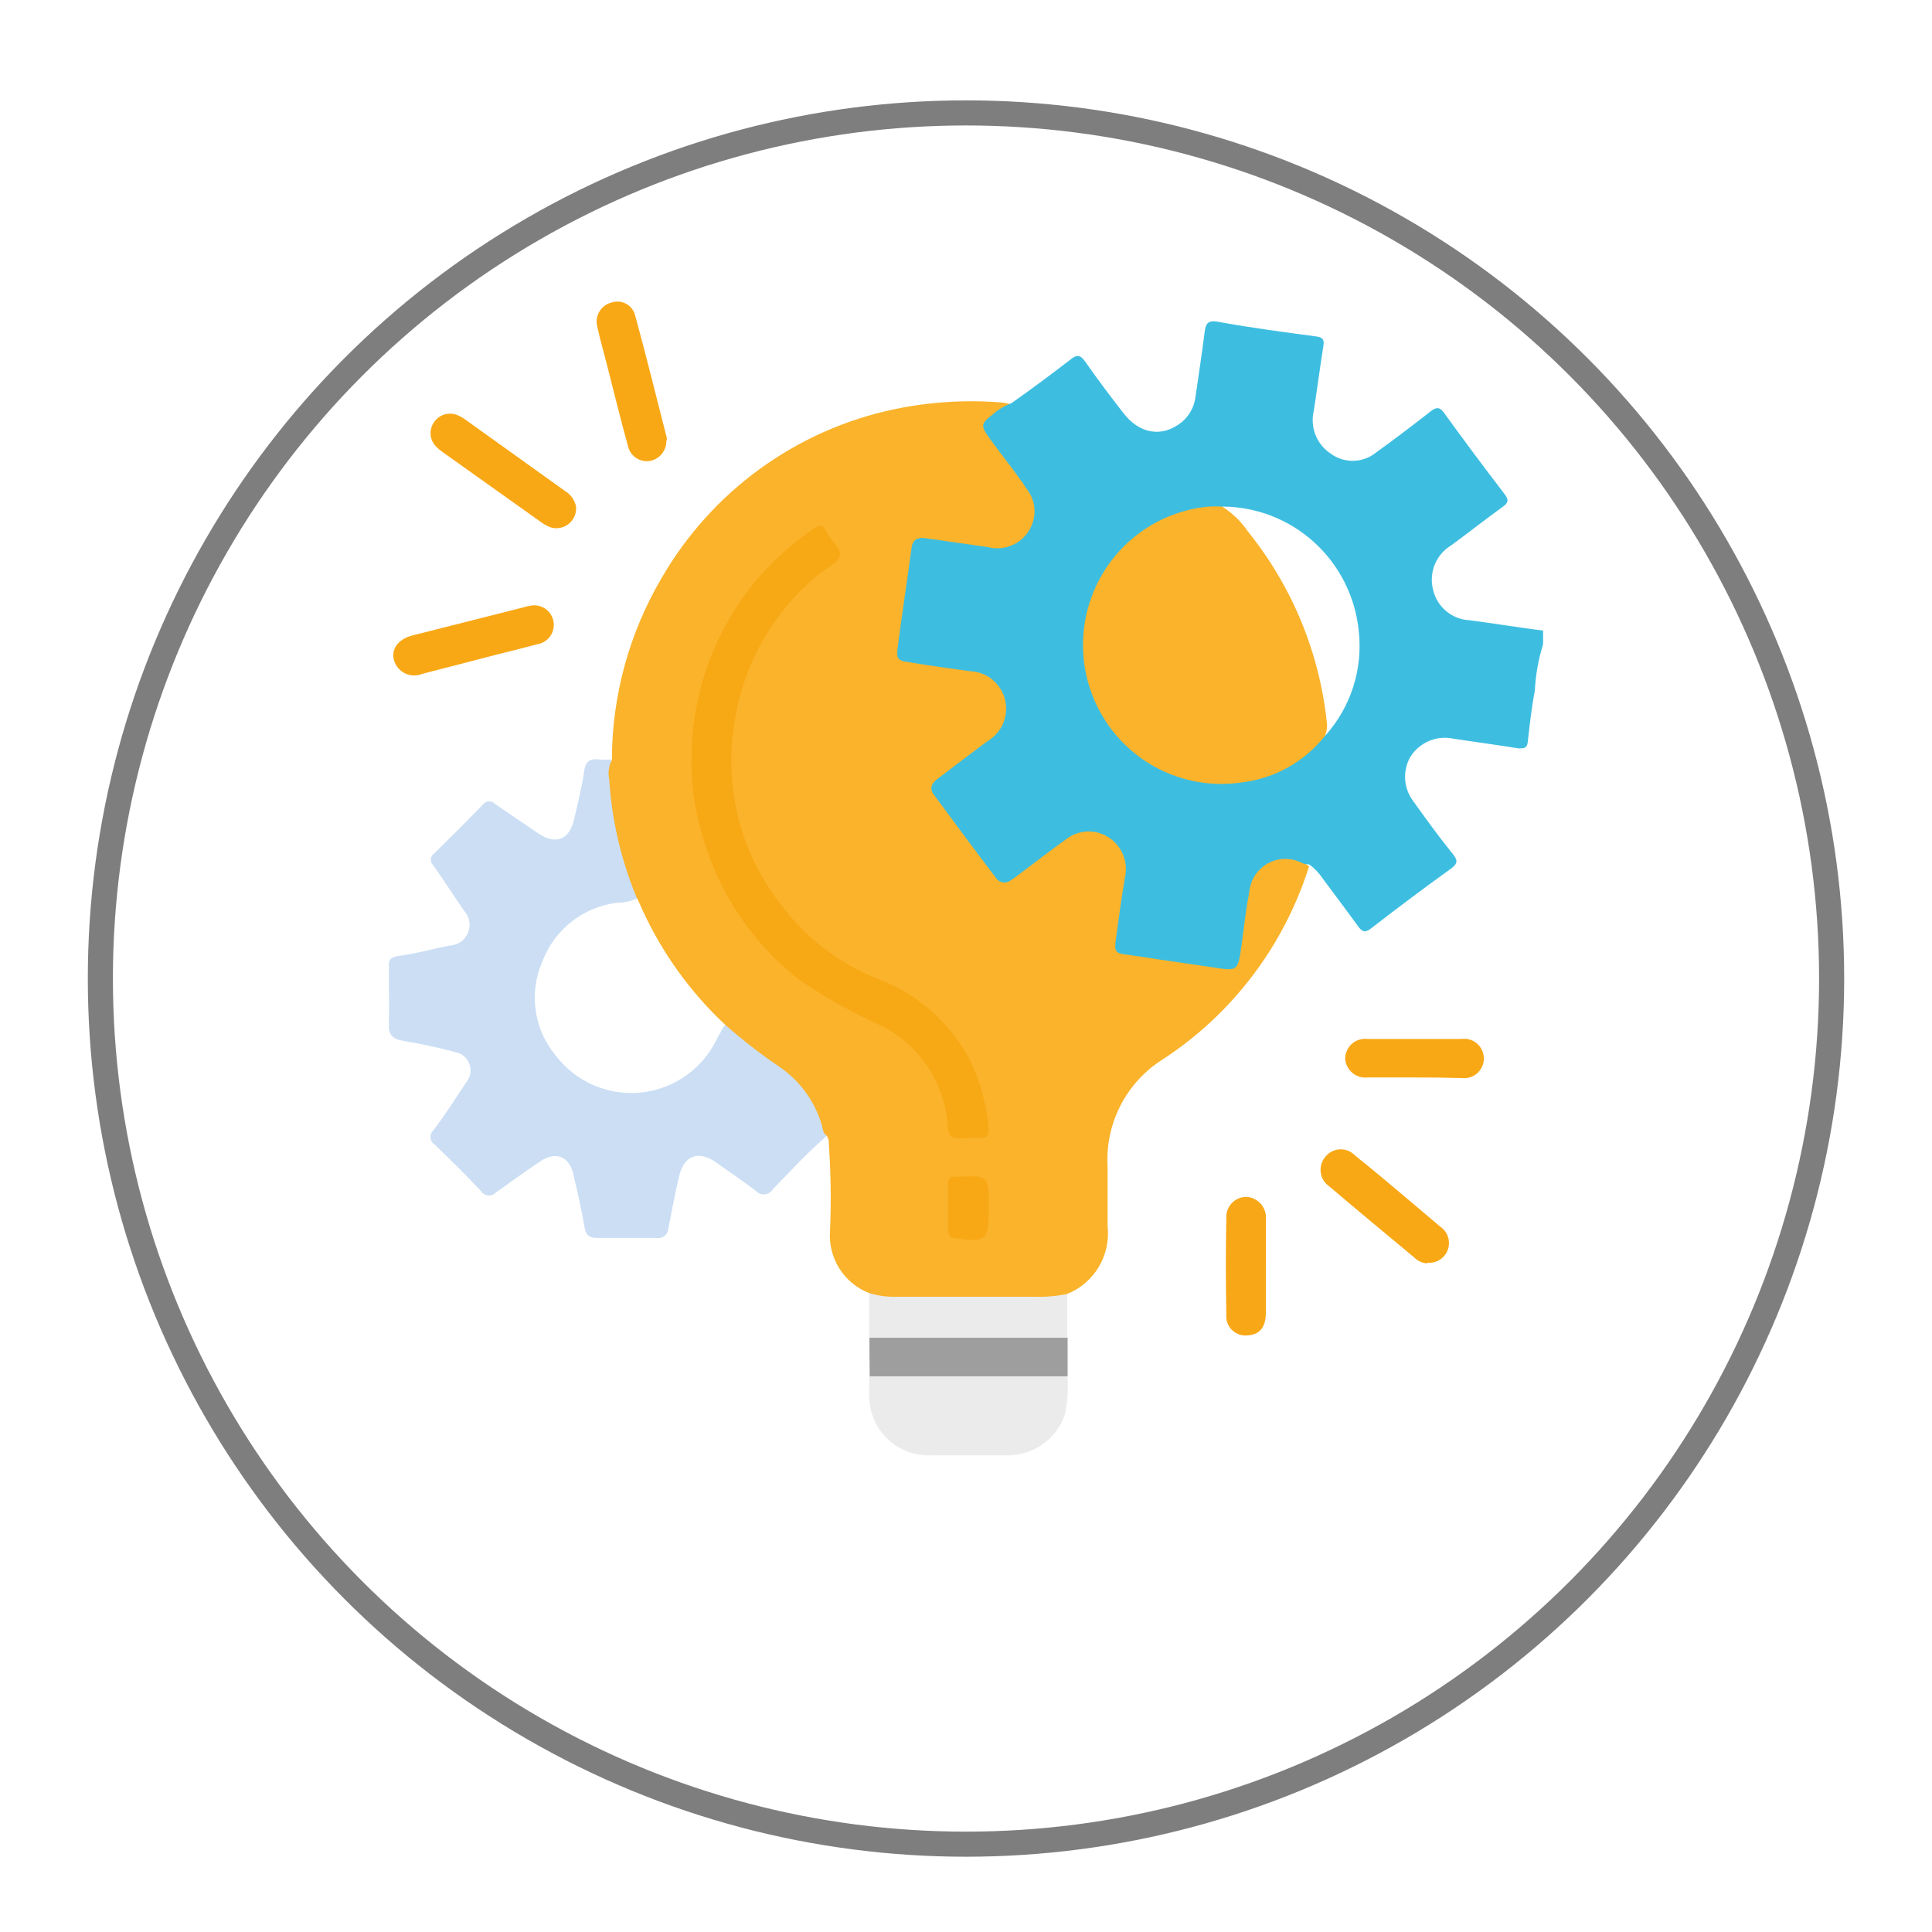
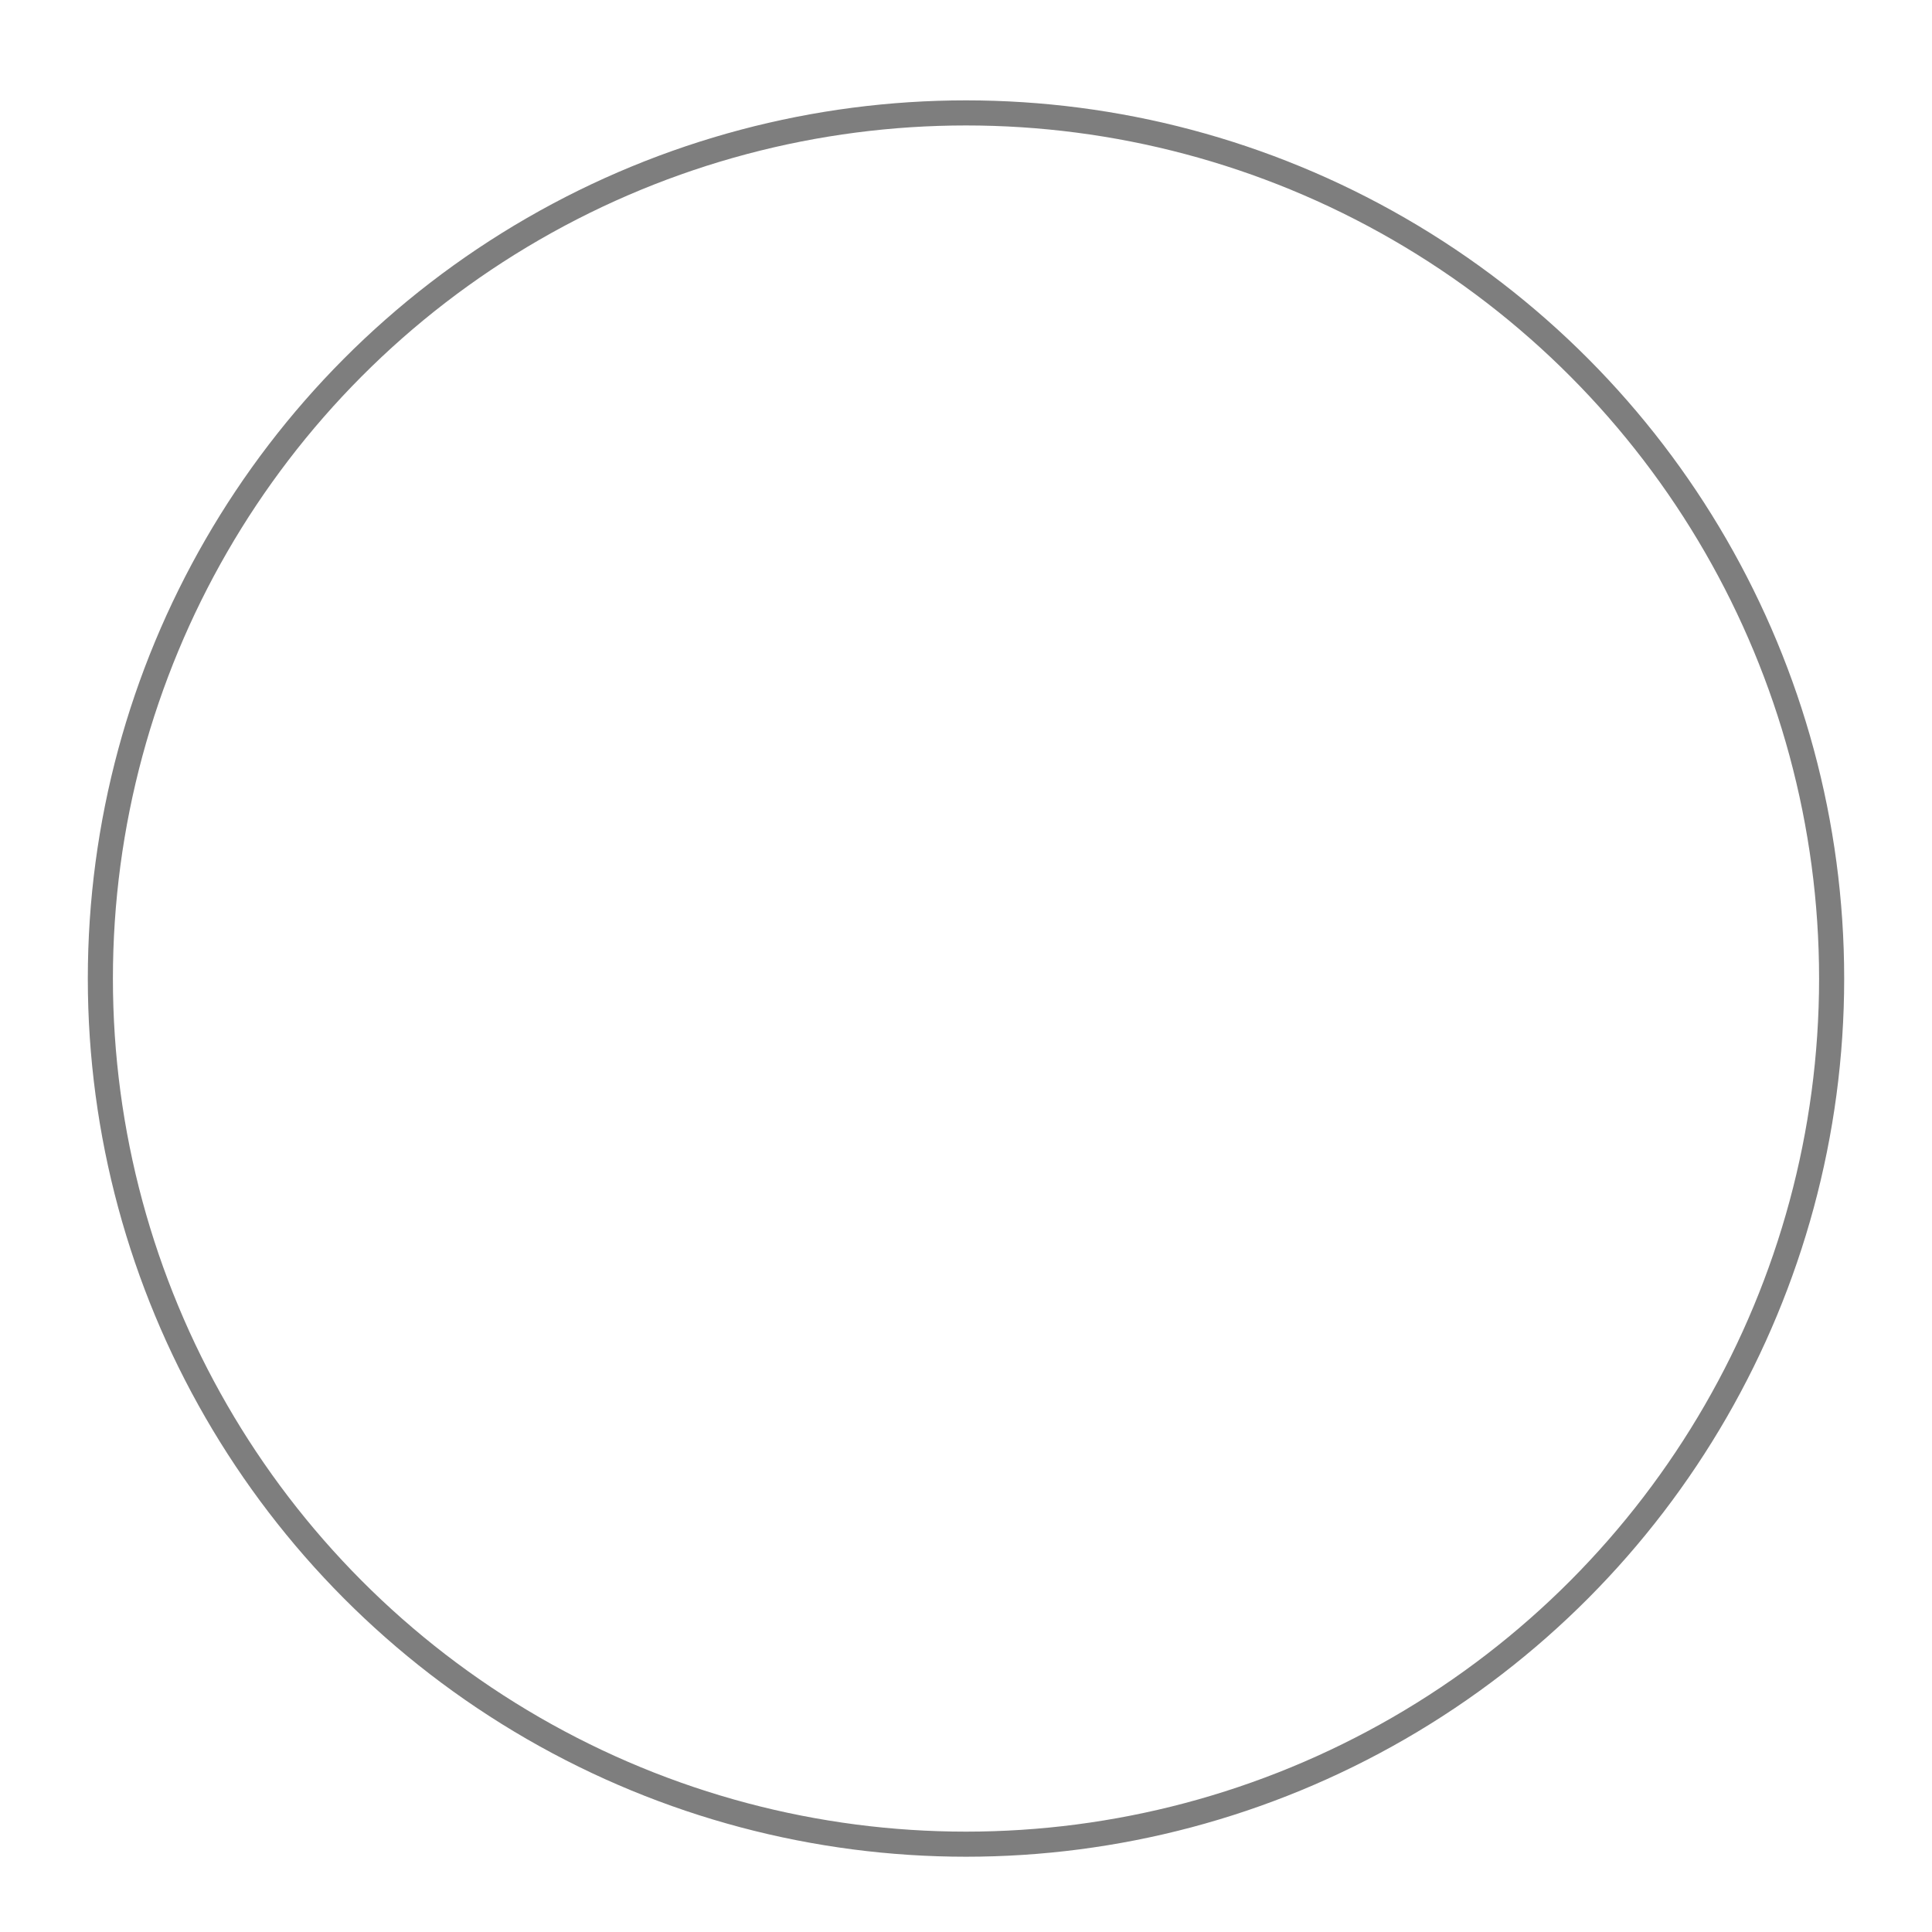
<svg xmlns="http://www.w3.org/2000/svg" width="77" height="77" viewBox="0 0 77 77" fill="none">
  <g filter="url(#filter0_d_399_186)">
    <circle cx="38.5" cy="35" r="35" fill="white" />
    <circle cx="38.5" cy="35" r="34.5" stroke="#7E7E7E" />
  </g>
  <g clip-path="url(#clip0_399_186)">
    <path d="M28.99 40.793C29.766 41.448 30.612 42.003 31.405 42.629C32.249 43.266 32.808 44.213 32.957 45.263C32.187 45.93 31.5 46.68 30.788 47.412C30.753 47.467 30.706 47.512 30.65 47.545C30.595 47.578 30.532 47.597 30.468 47.602C30.404 47.607 30.339 47.596 30.279 47.571C30.22 47.547 30.167 47.508 30.124 47.46C29.613 47.076 29.078 46.715 28.561 46.343C27.849 45.83 27.256 46.036 27.062 46.893C26.903 47.578 26.774 48.263 26.639 48.953C26.636 49.012 26.621 49.07 26.595 49.122C26.568 49.174 26.531 49.22 26.485 49.257C26.439 49.293 26.386 49.319 26.33 49.333C26.273 49.347 26.214 49.349 26.157 49.337C25.375 49.337 24.599 49.337 23.805 49.337C23.494 49.337 23.353 49.243 23.3 48.924C23.182 48.227 23.024 47.542 22.865 46.863C22.706 46.054 22.119 45.847 21.448 46.343C20.861 46.739 20.32 47.129 19.767 47.525C19.729 47.566 19.682 47.599 19.629 47.62C19.577 47.642 19.52 47.65 19.463 47.646C19.407 47.642 19.352 47.626 19.303 47.597C19.254 47.569 19.212 47.53 19.18 47.483C18.592 46.845 17.963 46.237 17.34 45.629C17.29 45.6 17.248 45.559 17.216 45.511C17.185 45.462 17.166 45.407 17.16 45.349C17.154 45.291 17.162 45.233 17.183 45.179C17.204 45.125 17.238 45.077 17.281 45.038C17.728 44.448 18.151 43.787 18.574 43.149C18.661 43.048 18.719 42.926 18.742 42.794C18.766 42.663 18.754 42.528 18.708 42.403C18.662 42.278 18.583 42.168 18.48 42.084C18.376 42.001 18.253 41.946 18.122 41.927C17.446 41.743 16.764 41.602 16.076 41.484C15.647 41.413 15.488 41.253 15.488 40.793C15.535 40.078 15.488 39.352 15.488 38.632C15.488 38.33 15.488 38.147 15.894 38.1C16.57 38.006 17.234 37.823 17.904 37.687C18.064 37.685 18.219 37.636 18.352 37.546C18.485 37.457 18.588 37.33 18.651 37.183C18.713 37.035 18.731 36.872 18.703 36.714C18.675 36.556 18.601 36.41 18.492 36.293C18.086 35.703 17.681 35.071 17.258 34.474C17.227 34.444 17.203 34.407 17.188 34.366C17.173 34.325 17.167 34.281 17.171 34.237C17.175 34.194 17.188 34.152 17.21 34.114C17.233 34.077 17.263 34.044 17.299 34.02C17.949 33.382 18.596 32.734 19.238 32.077C19.265 32.038 19.301 32.005 19.342 31.982C19.383 31.958 19.429 31.944 19.477 31.94C19.524 31.937 19.572 31.944 19.616 31.962C19.66 31.979 19.7 32.007 19.732 32.042C20.32 32.449 20.908 32.845 21.466 33.223C22.142 33.677 22.683 33.471 22.871 32.691C23.018 32.047 23.188 31.41 23.276 30.76C23.335 30.341 23.512 30.223 23.864 30.27C24.029 30.279 24.194 30.279 24.358 30.27C24.393 32.159 24.764 34.027 25.451 35.785C25.18 35.911 24.886 35.978 24.587 35.98C23.923 36.062 23.293 36.325 22.767 36.742C22.242 37.158 21.84 37.712 21.607 38.342C21.346 38.948 21.257 39.614 21.349 40.268C21.441 40.921 21.712 41.536 22.13 42.045C22.528 42.576 23.058 42.993 23.666 43.255C24.275 43.517 24.941 43.614 25.598 43.537C26.256 43.46 26.881 43.211 27.413 42.816C27.946 42.42 28.365 41.892 28.631 41.283C28.755 41.135 28.784 40.905 28.99 40.793Z" fill="#CBDEF4" />
    <path d="M40.305 16.11C40.011 16.34 39.717 16.582 39.423 16.801C39.235 16.937 39.211 17.031 39.358 17.226C39.893 17.911 40.404 18.614 40.922 19.316C41.163 19.577 41.312 19.911 41.345 20.265C41.378 20.62 41.293 20.976 41.104 21.277C40.912 21.566 40.635 21.787 40.311 21.91C39.987 22.033 39.634 22.051 39.299 21.962C38.459 21.838 37.612 21.731 36.772 21.596C36.56 21.56 36.478 21.596 36.449 21.82C36.255 23.214 36.061 24.613 35.861 26.007C35.826 26.231 35.861 26.296 36.102 26.32C36.96 26.432 37.812 26.568 38.67 26.68C39.011 26.689 39.341 26.807 39.61 27.018C39.879 27.228 40.075 27.52 40.167 27.849C40.26 28.179 40.245 28.53 40.125 28.851C40.005 29.172 39.785 29.446 39.499 29.632C38.8 30.152 38.112 30.683 37.413 31.191C37.207 31.345 37.148 31.439 37.33 31.681C38.149 32.733 38.947 33.801 39.723 34.888C39.946 35.195 40.087 35.165 40.346 34.959C40.992 34.445 41.651 33.961 42.315 33.465C42.575 33.227 42.905 33.082 43.254 33.051C43.604 33.02 43.954 33.106 44.251 33.294C44.548 33.483 44.775 33.764 44.898 34.094C45.021 34.425 45.032 34.786 44.93 35.124C44.795 35.962 44.689 36.813 44.554 37.657C44.519 37.882 44.554 37.935 44.795 37.964C46.171 38.153 47.546 38.36 48.91 38.555C49.174 38.596 49.245 38.484 49.274 38.248C49.386 37.368 49.509 36.476 49.639 35.614C49.661 35.33 49.76 35.057 49.926 34.826C50.092 34.595 50.318 34.413 50.579 34.302C50.84 34.191 51.127 34.153 51.408 34.194C51.688 34.235 51.953 34.352 52.172 34.533C51.175 37.69 49.121 40.403 46.359 42.21C45.637 42.66 45.05 43.297 44.659 44.055C44.269 44.813 44.091 45.663 44.143 46.515C44.143 47.294 44.143 48.074 44.143 48.877C44.205 49.441 44.081 50.01 43.79 50.496C43.499 50.983 43.057 51.36 42.532 51.569C42.437 51.664 42.321 51.736 42.194 51.779C42.066 51.822 41.931 51.835 41.797 51.818C39.666 51.818 37.536 51.818 35.408 51.818C35.267 51.833 35.124 51.816 34.99 51.766C34.857 51.717 34.736 51.638 34.638 51.534C34.148 51.344 33.731 51 33.451 50.553C33.17 50.106 33.04 49.581 33.081 49.054C33.13 47.904 33.114 46.753 33.034 45.605C33.045 45.485 33.016 45.364 32.951 45.263C32.804 45.174 32.798 45.015 32.763 44.873C32.495 43.929 31.909 43.107 31.106 42.547C30.34 42.029 29.608 41.463 28.913 40.852C27.513 39.545 26.383 37.974 25.586 36.228C25.516 36.069 25.445 35.898 25.363 35.744C24.749 34.257 24.384 32.679 24.282 31.073C24.223 30.807 24.26 30.529 24.387 30.288C24.391 27.736 25.075 25.233 26.368 23.037C27.358 21.325 28.694 19.842 30.291 18.684C31.888 17.525 33.71 16.716 35.638 16.311C37.059 16.013 38.516 15.924 39.964 16.045C40.069 16.057 40.187 16.092 40.305 16.11Z" fill="#FAB32A" />
    <path d="M42.544 54.835C42.575 55.327 42.548 55.82 42.462 56.305C42.317 56.781 42.029 57.199 41.637 57.503C41.245 57.806 40.77 57.98 40.275 58H37.101C36.779 58.015 36.458 57.963 36.156 57.847C35.855 57.732 35.581 57.555 35.35 57.329C35.12 57.102 34.938 56.831 34.817 56.531C34.695 56.23 34.637 55.909 34.644 55.585C34.644 55.331 34.644 55.077 34.644 54.823C34.777 54.722 34.944 54.677 35.109 54.699C37.413 54.699 39.723 54.699 42.027 54.699C42.118 54.686 42.21 54.691 42.299 54.715C42.388 54.738 42.471 54.779 42.544 54.835Z" fill="#EBEBEB" />
-     <path d="M34.644 51.534C34.999 51.645 35.371 51.695 35.743 51.682C37.565 51.682 39.386 51.682 41.204 51.682C41.651 51.698 42.099 51.66 42.538 51.569C42.538 52.16 42.538 52.75 42.538 53.3C42.368 53.423 42.158 53.475 41.95 53.447C39.697 53.447 37.446 53.447 35.197 53.447C35.003 53.477 34.805 53.43 34.644 53.317V51.534Z" fill="#EBEBEB" />
    <path d="M34.65 53.317C35.549 53.317 36.443 53.317 37.342 53.317H42.55C42.55 53.831 42.55 54.339 42.55 54.853H34.662C34.656 54.321 34.65 53.819 34.65 53.317Z" fill="#9E9E9E" />
    <path d="M22.959 20.19C22.971 20.32 22.95 20.45 22.9 20.569C22.849 20.689 22.77 20.794 22.67 20.876C22.569 20.958 22.451 21.013 22.323 21.038C22.197 21.062 22.066 21.055 21.942 21.017C21.817 20.969 21.698 20.906 21.589 20.828L17.616 18C17.542 17.949 17.473 17.892 17.41 17.828C17.27 17.701 17.182 17.526 17.163 17.337C17.145 17.148 17.197 16.959 17.31 16.807C17.421 16.654 17.584 16.547 17.768 16.505C17.952 16.464 18.144 16.491 18.31 16.582C18.391 16.618 18.468 16.664 18.539 16.718C19.863 17.667 21.188 18.616 22.512 19.564C22.626 19.632 22.725 19.722 22.802 19.83C22.878 19.938 22.932 20.06 22.959 20.19Z" fill="#F8A815" />
-     <path d="M26.556 17.586C26.556 17.774 26.49 17.956 26.369 18.099C26.249 18.243 26.082 18.34 25.898 18.372C25.705 18.402 25.509 18.358 25.347 18.248C25.186 18.139 25.072 17.972 25.028 17.781C24.746 16.759 24.493 15.726 24.229 14.693C24.081 14.102 23.923 13.565 23.799 12.998C23.776 12.897 23.773 12.793 23.789 12.691C23.806 12.588 23.843 12.491 23.898 12.403C23.952 12.315 24.024 12.239 24.108 12.179C24.192 12.119 24.287 12.076 24.387 12.053C24.48 12.023 24.579 12.013 24.676 12.022C24.774 12.031 24.869 12.06 24.955 12.107C25.041 12.154 25.117 12.218 25.178 12.295C25.239 12.372 25.284 12.46 25.31 12.555C25.757 14.191 26.162 15.832 26.58 17.474C26.576 17.512 26.568 17.55 26.556 17.586Z" fill="#F8A815" />
    <path d="M21.178 24.135C21.381 24.104 21.589 24.155 21.755 24.277C21.921 24.399 22.031 24.583 22.063 24.787C22.094 24.992 22.043 25.2 21.921 25.367C21.799 25.533 21.616 25.645 21.413 25.676C20.649 25.883 19.879 26.06 19.109 26.267L16.828 26.857C16.72 26.902 16.604 26.923 16.488 26.92C16.371 26.917 16.256 26.89 16.15 26.84C16.045 26.79 15.951 26.718 15.874 26.63C15.797 26.541 15.74 26.438 15.706 26.326C15.576 25.883 15.853 25.481 16.429 25.328L20.861 24.206C20.964 24.172 21.07 24.149 21.178 24.135Z" fill="#F8A815" />
-     <path d="M56.868 50.353C56.672 50.335 56.488 50.247 56.351 50.105C55.222 49.166 54.094 48.233 52.977 47.282C52.885 47.219 52.806 47.137 52.748 47.041C52.689 46.945 52.651 46.838 52.637 46.726C52.623 46.615 52.632 46.502 52.664 46.394C52.696 46.286 52.751 46.186 52.824 46.101C52.894 46.014 52.981 45.942 53.081 45.892C53.18 45.841 53.289 45.812 53.4 45.807C53.511 45.802 53.623 45.821 53.726 45.862C53.829 45.904 53.923 45.967 54 46.048C55.175 46.987 56.275 47.944 57.409 48.895C57.553 48.993 57.659 49.137 57.712 49.304C57.765 49.47 57.761 49.65 57.701 49.813C57.641 49.977 57.528 50.117 57.38 50.209C57.233 50.301 57.059 50.342 56.886 50.324L56.868 50.353Z" fill="#F8A815" />
    <path d="M50.45 50.477C50.45 51.068 50.45 51.711 50.45 52.325C50.45 52.939 50.168 53.199 49.709 53.223C49.597 53.234 49.483 53.22 49.377 53.181C49.271 53.143 49.175 53.082 49.095 53.002C49.015 52.922 48.954 52.825 48.916 52.718C48.878 52.611 48.864 52.497 48.875 52.384C48.851 51.105 48.851 49.828 48.875 48.552C48.868 48.443 48.884 48.333 48.921 48.23C48.959 48.127 49.017 48.033 49.091 47.953C49.166 47.874 49.257 47.81 49.357 47.767C49.457 47.724 49.565 47.702 49.674 47.702C49.787 47.707 49.898 47.736 49.999 47.787C50.1 47.837 50.19 47.908 50.263 47.995C50.336 48.082 50.39 48.184 50.422 48.292C50.454 48.401 50.464 48.516 50.45 48.629C50.456 49.255 50.45 49.886 50.45 50.477Z" fill="#F8A816" />
    <path d="M58.561 24.719C58.221 24.702 57.896 24.574 57.635 24.355C57.374 24.135 57.191 23.836 57.115 23.503C57.029 23.168 57.053 22.814 57.185 22.495C57.316 22.175 57.547 21.907 57.844 21.732C58.532 21.224 59.202 20.698 59.895 20.196C60.113 20.043 60.142 19.93 59.971 19.7C59.153 18.633 58.347 17.553 57.556 16.458C57.379 16.216 57.25 16.216 57.021 16.393C56.304 16.954 55.575 17.509 54.834 18.041C54.579 18.246 54.264 18.36 53.938 18.366C53.612 18.373 53.292 18.271 53.03 18.076C52.759 17.896 52.55 17.638 52.43 17.335C52.31 17.032 52.285 16.699 52.36 16.381C52.495 15.508 52.612 14.61 52.748 13.76C52.783 13.524 52.695 13.441 52.471 13.411C51.155 13.234 49.838 13.063 48.527 12.821C48.128 12.756 48.051 12.909 48.01 13.24C47.904 14.085 47.775 14.929 47.652 15.779C47.61 16.187 47.412 16.562 47.099 16.824C46.323 17.45 45.4 17.309 44.748 16.429C44.231 15.767 43.725 15.094 43.249 14.409C43.049 14.126 42.908 14.132 42.661 14.332C41.891 14.923 41.104 15.514 40.31 16.069C40.03 16.172 39.773 16.328 39.552 16.529C39.093 16.883 39.082 16.972 39.417 17.439C39.928 18.147 40.481 18.82 40.963 19.547C41.078 19.704 41.159 19.885 41.201 20.076C41.242 20.267 41.243 20.465 41.204 20.657C41.163 20.857 41.082 21.047 40.966 21.214C40.85 21.382 40.701 21.524 40.528 21.631C40.355 21.738 40.162 21.809 39.961 21.838C39.759 21.868 39.554 21.856 39.358 21.802C38.529 21.69 37.7 21.56 36.866 21.448C36.56 21.413 36.378 21.501 36.331 21.832C36.154 23.155 35.949 24.477 35.778 25.8C35.719 26.255 35.778 26.331 36.219 26.39C37.03 26.532 37.847 26.633 38.658 26.751C38.98 26.761 39.289 26.875 39.54 27.077C39.791 27.278 39.971 27.556 40.052 27.869C40.132 28.181 40.11 28.512 39.988 28.81C39.866 29.109 39.651 29.36 39.376 29.526C38.711 30.01 38.059 30.518 37.401 31.014C37.166 31.191 37.001 31.386 37.23 31.687C38.041 32.786 38.852 33.884 39.681 34.971C39.712 35.023 39.755 35.068 39.805 35.102C39.856 35.136 39.913 35.158 39.974 35.167C40.034 35.176 40.095 35.172 40.153 35.154C40.211 35.136 40.265 35.106 40.31 35.065C40.434 34.988 40.551 34.894 40.675 34.805C41.262 34.362 41.85 33.908 42.438 33.488C42.692 33.272 43.012 33.149 43.346 33.139C43.679 33.129 44.005 33.234 44.272 33.435C44.508 33.612 44.687 33.854 44.786 34.133C44.886 34.411 44.901 34.713 44.83 35C44.695 35.803 44.583 36.606 44.477 37.409C44.407 37.923 44.431 38 44.959 38.053C46.006 38.212 47.058 38.372 48.11 38.519C49.38 38.702 49.327 38.821 49.509 37.462C49.591 36.825 49.668 36.181 49.791 35.549C49.812 35.318 49.888 35.094 50.012 34.898C50.137 34.703 50.307 34.54 50.508 34.424C50.709 34.308 50.934 34.242 51.166 34.233C51.397 34.223 51.627 34.27 51.837 34.368C51.94 34.427 52.058 34.456 52.178 34.451C52.385 34.6 52.564 34.786 52.706 35C53.177 35.638 53.659 36.27 54.123 36.913C54.288 37.138 54.405 37.191 54.652 36.996C55.693 36.187 56.751 35.396 57.809 34.634C58.061 34.451 58.138 34.327 57.908 34.043C57.35 33.358 56.833 32.638 56.316 31.918C56.13 31.668 56.02 31.368 56.002 31.057C55.983 30.745 56.055 30.435 56.21 30.164C56.387 29.883 56.645 29.663 56.949 29.534C57.254 29.404 57.59 29.37 57.914 29.438C58.784 29.573 59.678 29.691 60.53 29.827C60.736 29.827 60.859 29.827 60.889 29.573C60.965 28.888 61.041 28.203 61.171 27.524C61.202 26.897 61.313 26.276 61.5 25.676V25.133C60.524 25.009 59.554 24.849 58.561 24.719ZM52.801 29.337C52.576 26.069 51.245 22.976 49.027 20.574C48.915 20.45 48.815 20.32 48.715 20.19C50.072 20.194 51.379 20.703 52.384 21.619C53.388 22.536 54.019 23.794 54.153 25.15C54.238 25.905 54.161 26.669 53.928 27.391C53.695 28.113 53.31 28.777 52.801 29.337Z" fill="#3DBEE1" />
-     <path d="M56.38 42.942C55.751 42.942 55.123 42.942 54.499 42.942C54.393 42.954 54.286 42.944 54.183 42.913C54.081 42.882 53.986 42.831 53.903 42.763C53.82 42.695 53.752 42.611 53.702 42.516C53.652 42.421 53.621 42.317 53.612 42.21C53.61 42.097 53.633 41.985 53.678 41.881C53.723 41.777 53.789 41.684 53.872 41.609C53.956 41.533 54.054 41.475 54.161 41.441C54.269 41.406 54.382 41.394 54.494 41.407C55.751 41.407 57.007 41.407 58.261 41.407C58.371 41.393 58.483 41.403 58.589 41.436C58.694 41.469 58.792 41.524 58.875 41.598C58.958 41.672 59.024 41.762 59.07 41.864C59.115 41.965 59.139 42.075 59.139 42.186C59.139 42.298 59.115 42.408 59.07 42.509C59.024 42.611 58.958 42.701 58.875 42.775C58.792 42.848 58.694 42.904 58.589 42.937C58.483 42.969 58.371 42.98 58.261 42.966C57.638 42.948 57.009 42.942 56.38 42.942Z" fill="#F8A815" />
-     <path d="M52.801 29.337C51.988 30.36 50.808 31.021 49.515 31.18C48.091 31.4 46.637 31.051 45.465 30.208C44.293 29.364 43.497 28.094 43.246 26.668C42.996 25.242 43.311 23.774 44.125 22.579C44.938 21.384 46.185 20.556 47.599 20.273C47.964 20.195 48.337 20.168 48.71 20.19C49.12 20.449 49.473 20.791 49.744 21.194C51.514 23.391 52.607 26.059 52.889 28.871C52.897 29.031 52.867 29.191 52.801 29.337Z" fill="#FAB32A" />
+     <path d="M52.801 29.337C51.988 30.36 50.808 31.021 49.515 31.18C48.091 31.4 46.637 31.051 45.465 30.208C44.293 29.364 43.497 28.094 43.246 26.668C42.996 25.242 43.311 23.774 44.125 22.579C44.938 21.384 46.185 20.556 47.599 20.273C47.964 20.195 48.337 20.168 48.71 20.19C49.12 20.449 49.473 20.791 49.744 21.194C51.514 23.391 52.607 26.059 52.889 28.871C52.897 29.031 52.867 29.191 52.801 29.337" fill="#FAB32A" />
    <path d="M38.624 45.363C38.489 45.363 38.353 45.363 38.218 45.363C37.924 45.363 37.807 45.275 37.777 44.956C37.736 44.097 37.466 43.265 36.995 42.546C36.525 41.827 35.871 41.248 35.103 40.87C33.972 40.364 32.888 39.757 31.864 39.057C29.998 37.605 28.643 35.592 27.997 33.311C27.67 32.237 27.523 31.115 27.562 29.993C27.625 27.455 28.549 25.015 30.183 23.078C30.846 22.308 31.607 21.628 32.446 21.058C32.693 20.881 32.81 20.958 32.934 21.176L32.975 21.253C33.128 21.578 33.563 21.873 33.463 22.174C33.363 22.476 32.946 22.623 32.675 22.848C30.796 24.366 29.569 26.552 29.248 28.953C29.06 30.2 29.128 31.472 29.448 32.691C29.768 33.91 30.335 35.049 31.112 36.039C32.088 37.358 33.408 38.38 34.926 38.992C36.544 39.581 37.883 40.759 38.677 42.293C39.079 43.145 39.325 44.063 39.405 45.003C39.405 45.251 39.329 45.363 39.07 45.346C38.921 45.343 38.772 45.349 38.624 45.363Z" fill="#F7A815" />
    <path d="M39.405 48.115V48.251C39.405 49.432 39.287 49.526 38.083 49.349C37.877 49.349 37.789 49.225 37.789 49.024V47.17C37.789 46.981 37.865 46.887 38.053 46.899H38.141C39.405 46.845 39.405 46.845 39.405 48.115Z" fill="#F8A815" />
  </g>
  <defs>
    <filter id="filter0_d_399_186" x="0.5" y="0" width="76" height="77" filterUnits="userSpaceOnUse" color-interpolation-filters="sRGB">
      <feFlood flood-opacity="0" result="BackgroundImageFix" />
      <feColorMatrix in="SourceAlpha" type="matrix" values="0 0 0 0 0 0 0 0 0 0 0 0 0 0 0 0 0 0 127 0" result="hardAlpha" />
      <feOffset dy="4" />
      <feGaussianBlur stdDeviation="1.5" />
      <feComposite in2="hardAlpha" operator="out" />
      <feColorMatrix type="matrix" values="0 0 0 0 0 0 0 0 0 0 0 0 0 0 0 0 0 0 0.1 0" />
      <feBlend mode="normal" in2="BackgroundImageFix" result="effect1_dropShadow_399_186" />
      <feBlend mode="normal" in="SourceGraphic" in2="effect1_dropShadow_399_186" result="shape" />
    </filter>
    <clipPath id="clip0_399_186">
-       <rect width="46" height="46" fill="white" transform="translate(15.5 12)" />
-     </clipPath>
+       </clipPath>
  </defs>
</svg>